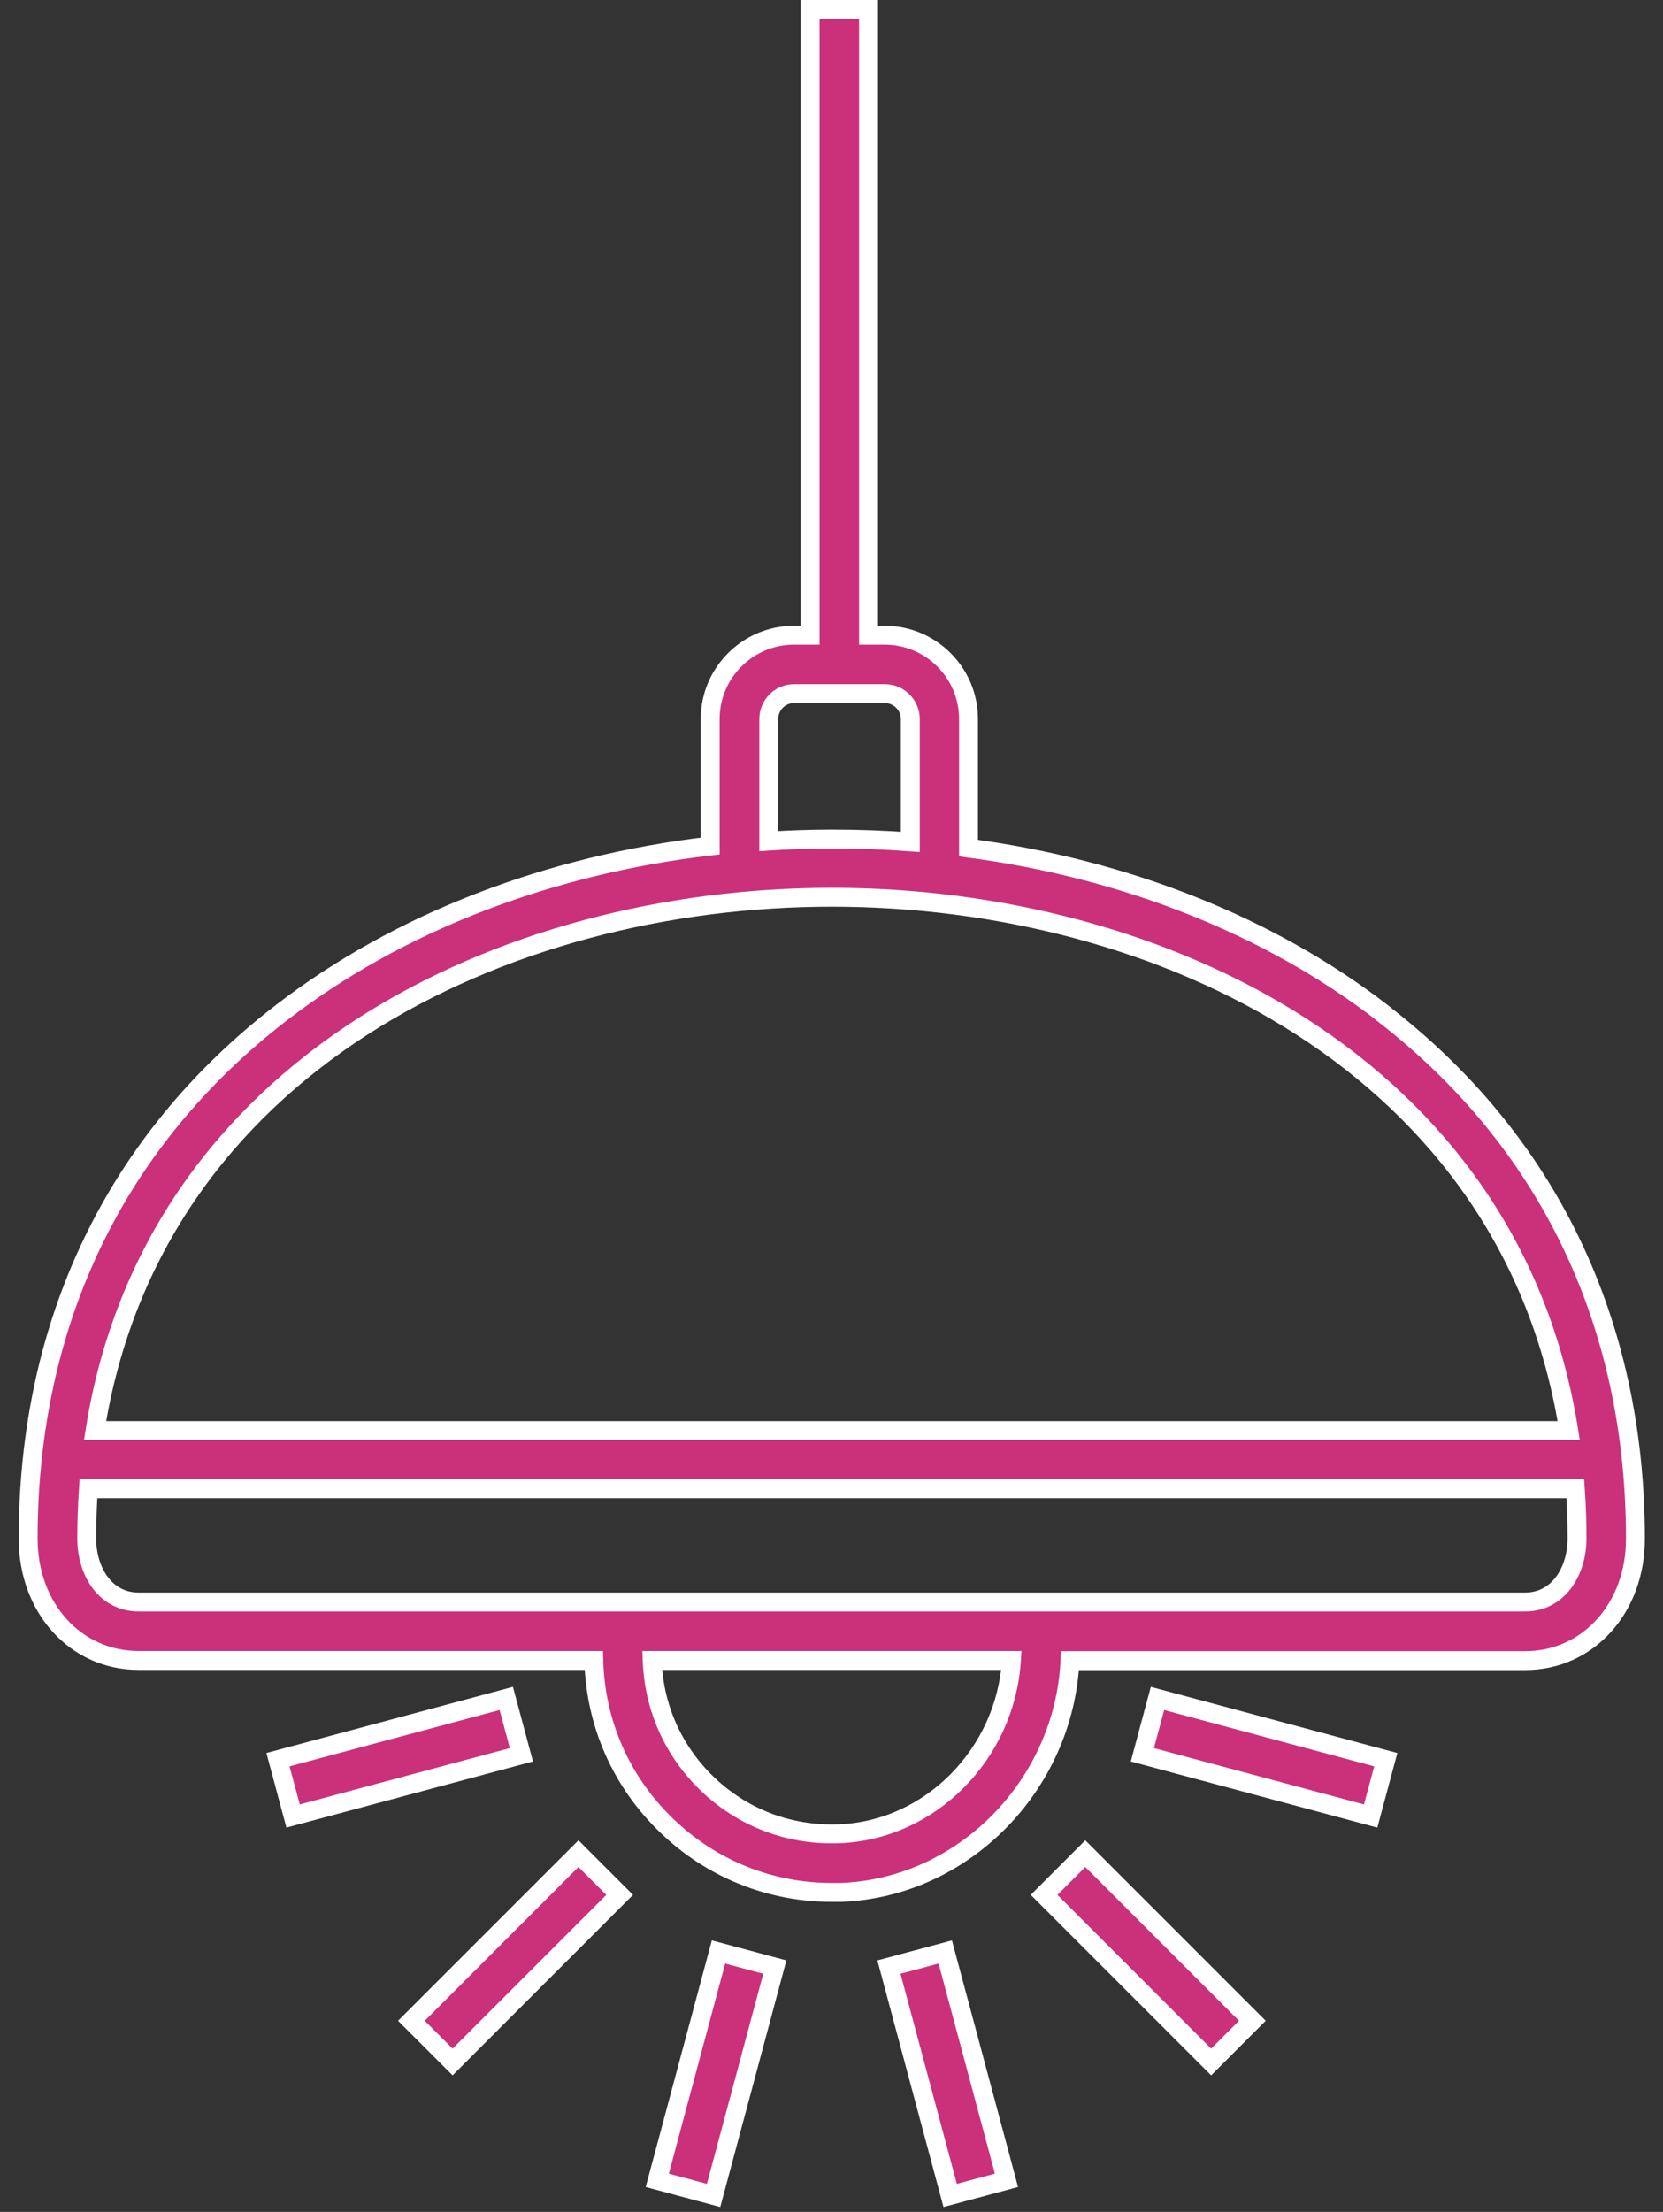
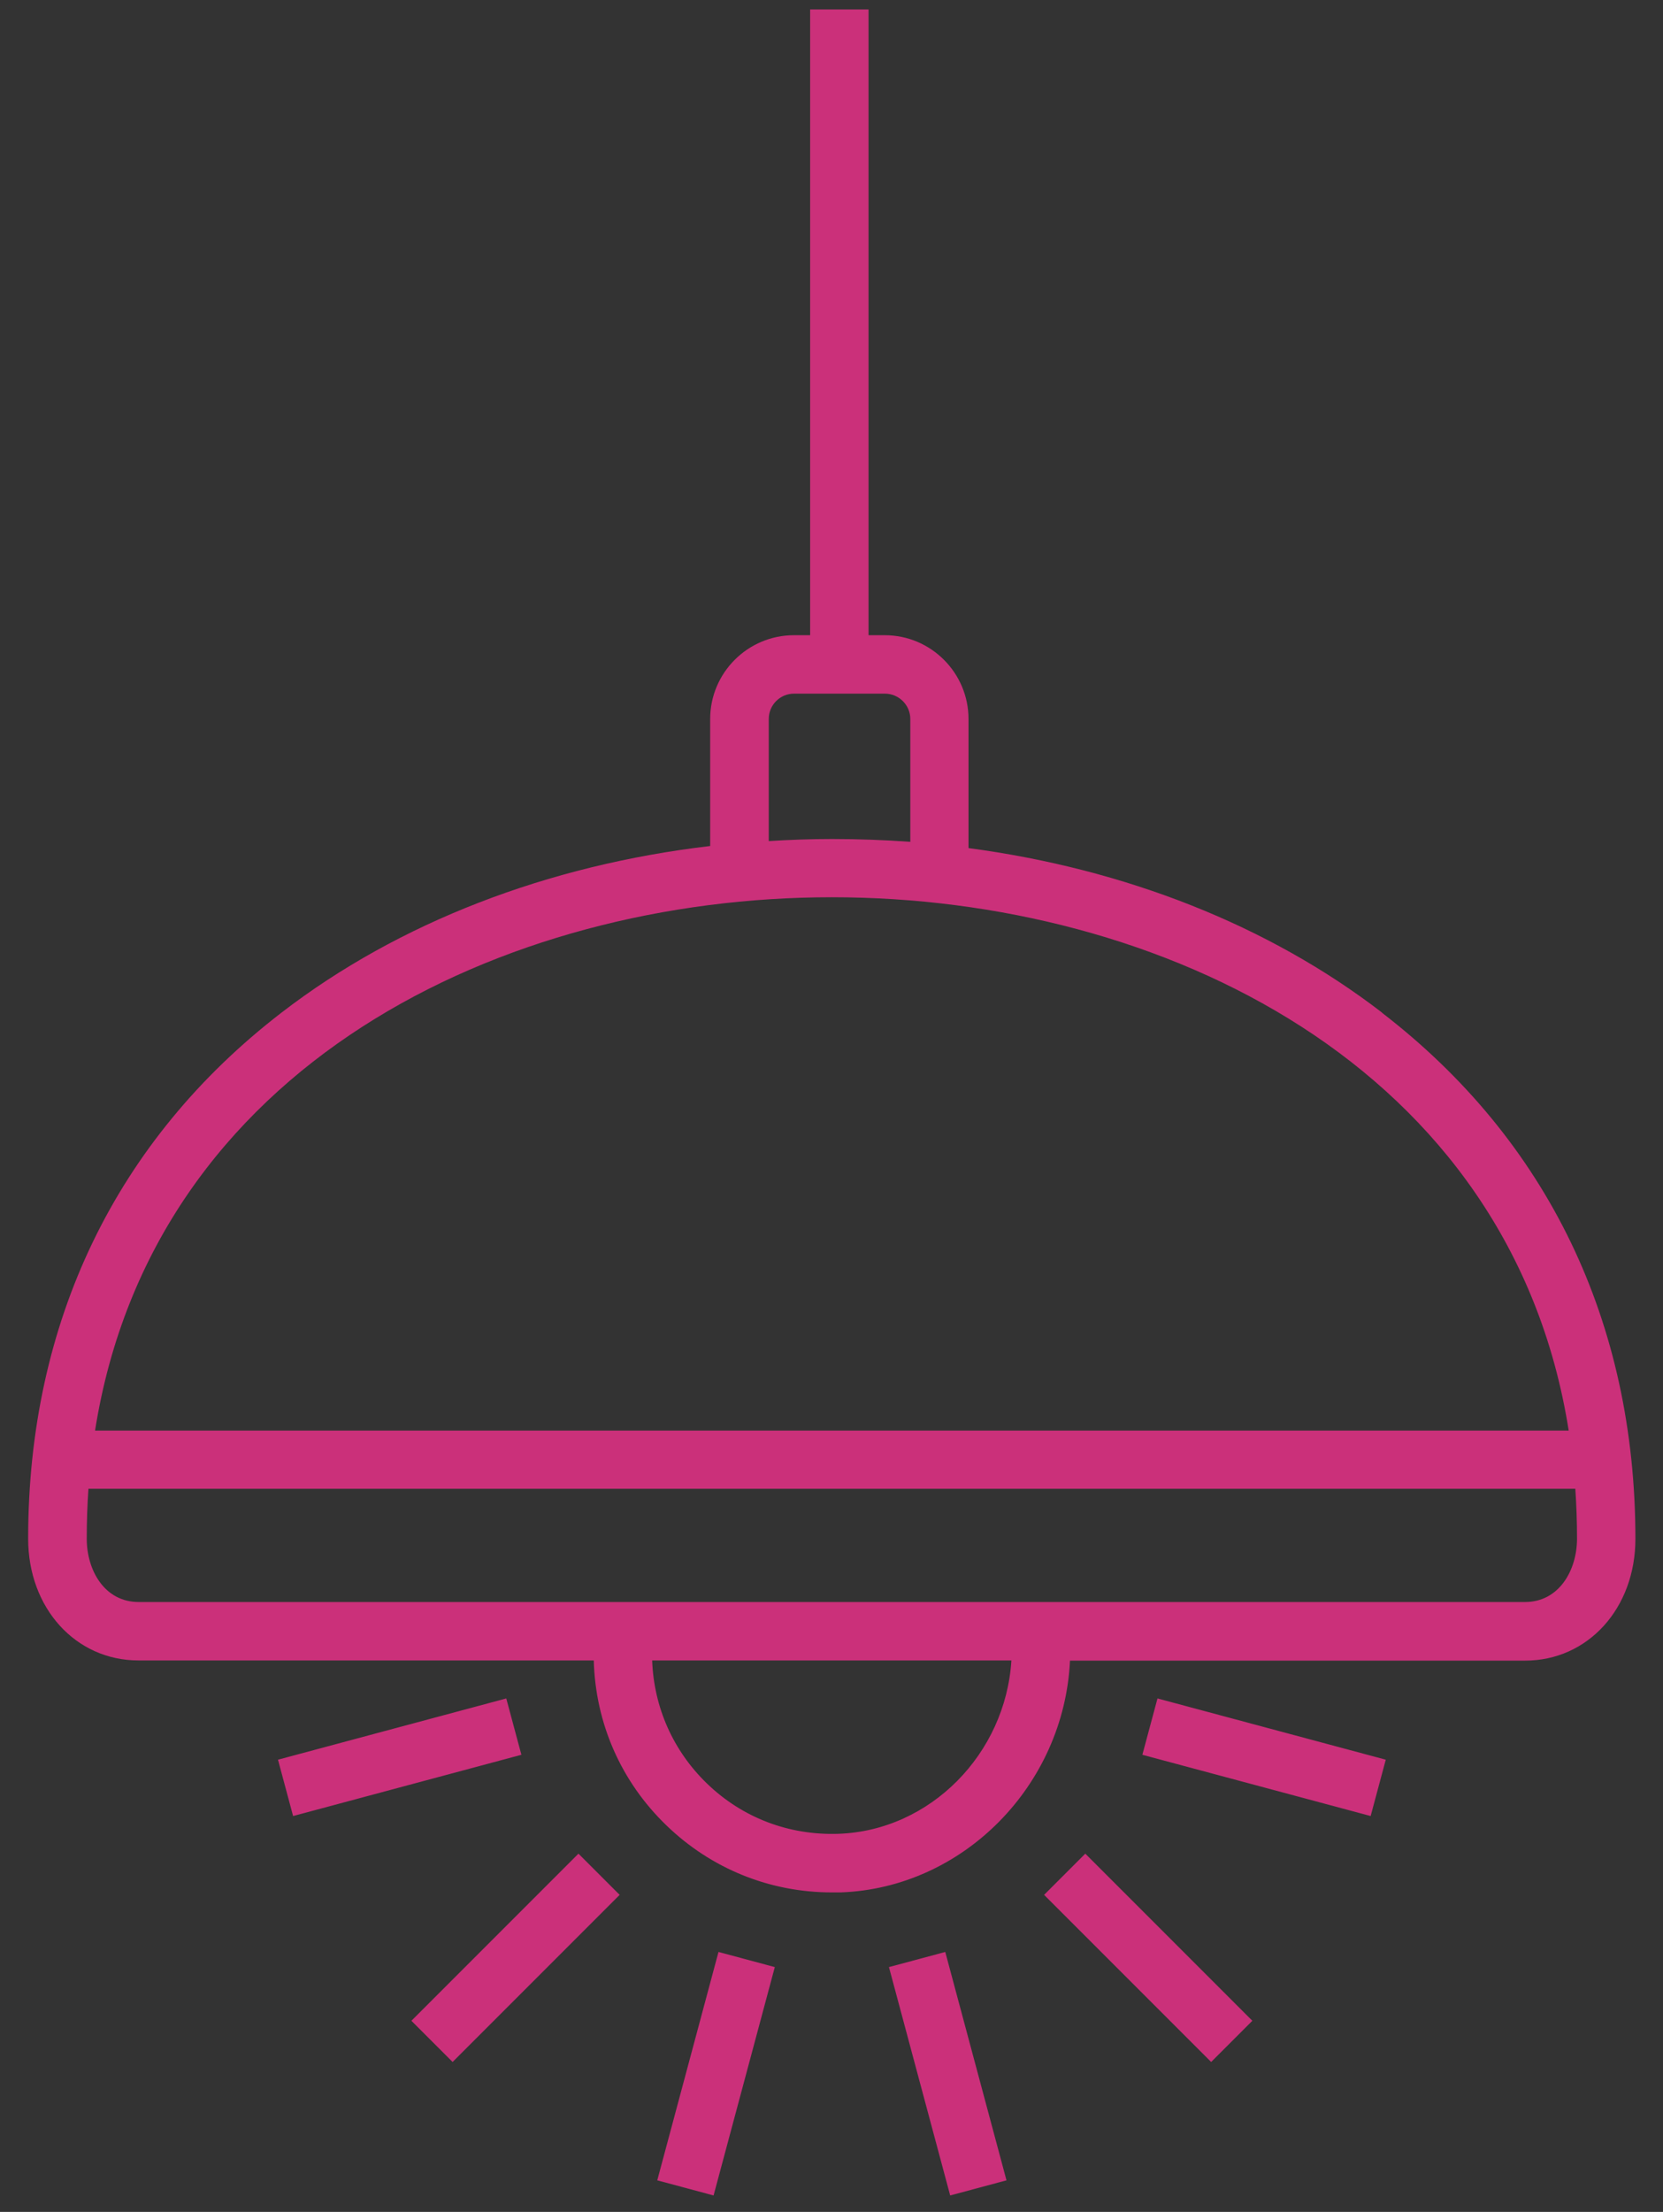
<svg xmlns="http://www.w3.org/2000/svg" width="88" height="117" viewBox="0 0 88 117" fill="none">
  <rect x="0" y="0" width="88" height="117" fill="#333333" stroke="none" />
  <path d="M38.02 103.25L41 104.05L37.76 116.13L34.78 115.33L38.02 103.25ZM30.61 98.05L32.79 100.23L23.95 109.07L21.77 106.89L30.61 98.05ZM27.59 92.82L15.51 96.06L14.71 93.08L26.79 89.84L27.59 92.82ZM61.25 89.84L73.33 93.08L72.53 96.06L60.45 92.82L61.25 89.84ZM57.43 98.05L66.27 106.89L64.09 109.07L55.25 100.23L57.43 98.05ZM50.02 103.25L53.26 115.33L50.28 116.13L47.04 104.05L50.02 103.25ZM80.7 84.74H7.34C5.53 84.74 4.59 83.06 4.59 81.39C4.59 80.49 4.62 79.61 4.68 78.75H83.36C83.42 79.61 83.45 80.49 83.45 81.39C83.45 83.06 82.5 84.74 80.7 84.74ZM44.37 97C41.75 97.09 39.28 96.15 37.41 94.34C35.62 92.61 34.6 90.31 34.51 87.83H53.52C53.21 92.77 49.23 96.83 44.37 97ZM44.02 47.46C61.38 47.46 79.95 56.33 83.01 75.67H5.03C8.09 56.34 26.66 47.46 44.02 47.46ZM40.68 38.03C40.68 37.29 41.28 36.69 42.02 36.69H46.82C47.56 36.69 48.17 37.29 48.17 38.03V44.53C46.8 44.43 45.42 44.38 44.02 44.38C42.9 44.38 41.78 44.42 40.68 44.49V38.04V38.03ZM73.13 53.56C67.14 48.95 59.54 45.96 51.25 44.86V38.03C51.25 35.59 49.26 33.6 46.82 33.6H45.96V0.5H42.87V33.6H42.01C39.57 33.6 37.58 35.59 37.58 38.03V44.75C28.98 45.76 21.08 48.8 14.9 53.56C6.13 60.31 1.49 69.93 1.49 81.39C1.49 85.06 4 87.83 7.33 87.83H31.42C31.51 91.15 32.86 94.24 35.27 96.56C37.64 98.85 40.74 100.1 44.02 100.1C44.17 100.1 44.33 100.1 44.48 100.1C50.98 99.87 56.31 94.43 56.62 87.84H80.7C84.03 87.84 86.54 85.07 86.54 81.4C86.54 69.94 81.9 60.32 73.13 53.57" fill="#CB307A" />
-   <path d="M38.02 103.25L41 104.05L37.76 116.13L34.78 115.33L38.02 103.25ZM30.61 98.05L32.79 100.23L23.95 109.07L21.77 106.89L30.61 98.05ZM27.59 92.82L15.51 96.06L14.71 93.08L26.79 89.84L27.59 92.82ZM61.25 89.84L73.33 93.08L72.53 96.06L60.45 92.82L61.25 89.84ZM57.43 98.05L66.27 106.89L64.09 109.07L55.25 100.23L57.43 98.05ZM50.02 103.25L53.26 115.33L50.28 116.13L47.04 104.05L50.02 103.25ZM80.7 84.74H7.34C5.53 84.74 4.59 83.06 4.59 81.39C4.59 80.49 4.62 79.61 4.68 78.75H83.36C83.42 79.61 83.45 80.49 83.45 81.39C83.45 83.06 82.5 84.74 80.7 84.74ZM44.37 97C41.75 97.09 39.28 96.15 37.41 94.34C35.62 92.61 34.6 90.31 34.51 87.83H53.52C53.21 92.77 49.23 96.83 44.37 97ZM44.02 47.46C61.38 47.46 79.95 56.33 83.01 75.67H5.03C8.09 56.34 26.66 47.46 44.02 47.46ZM40.68 38.03C40.68 37.29 41.28 36.69 42.02 36.69H46.82C47.56 36.69 48.17 37.29 48.17 38.03V44.53C46.8 44.43 45.42 44.38 44.02 44.38C42.9 44.38 41.78 44.42 40.68 44.49V38.04V38.03ZM73.13 53.56C67.14 48.95 59.54 45.96 51.25 44.86V38.03C51.25 35.59 49.26 33.6 46.82 33.6H45.96V0.5H42.87V33.6H42.01C39.57 33.6 37.58 35.59 37.58 38.03V44.75C28.98 45.76 21.08 48.8 14.9 53.56C6.13 60.31 1.49 69.93 1.49 81.39C1.49 85.06 4 87.83 7.33 87.83H31.42C31.51 91.15 32.86 94.24 35.27 96.56C37.64 98.85 40.74 100.1 44.02 100.1C44.17 100.1 44.33 100.1 44.48 100.1C50.98 99.87 56.31 94.43 56.62 87.84H80.7C84.03 87.84 86.54 85.07 86.54 81.4C86.54 69.94 81.9 60.32 73.13 53.57V53.56Z" stroke="white" stroke-miterlimit="10" />
</svg>